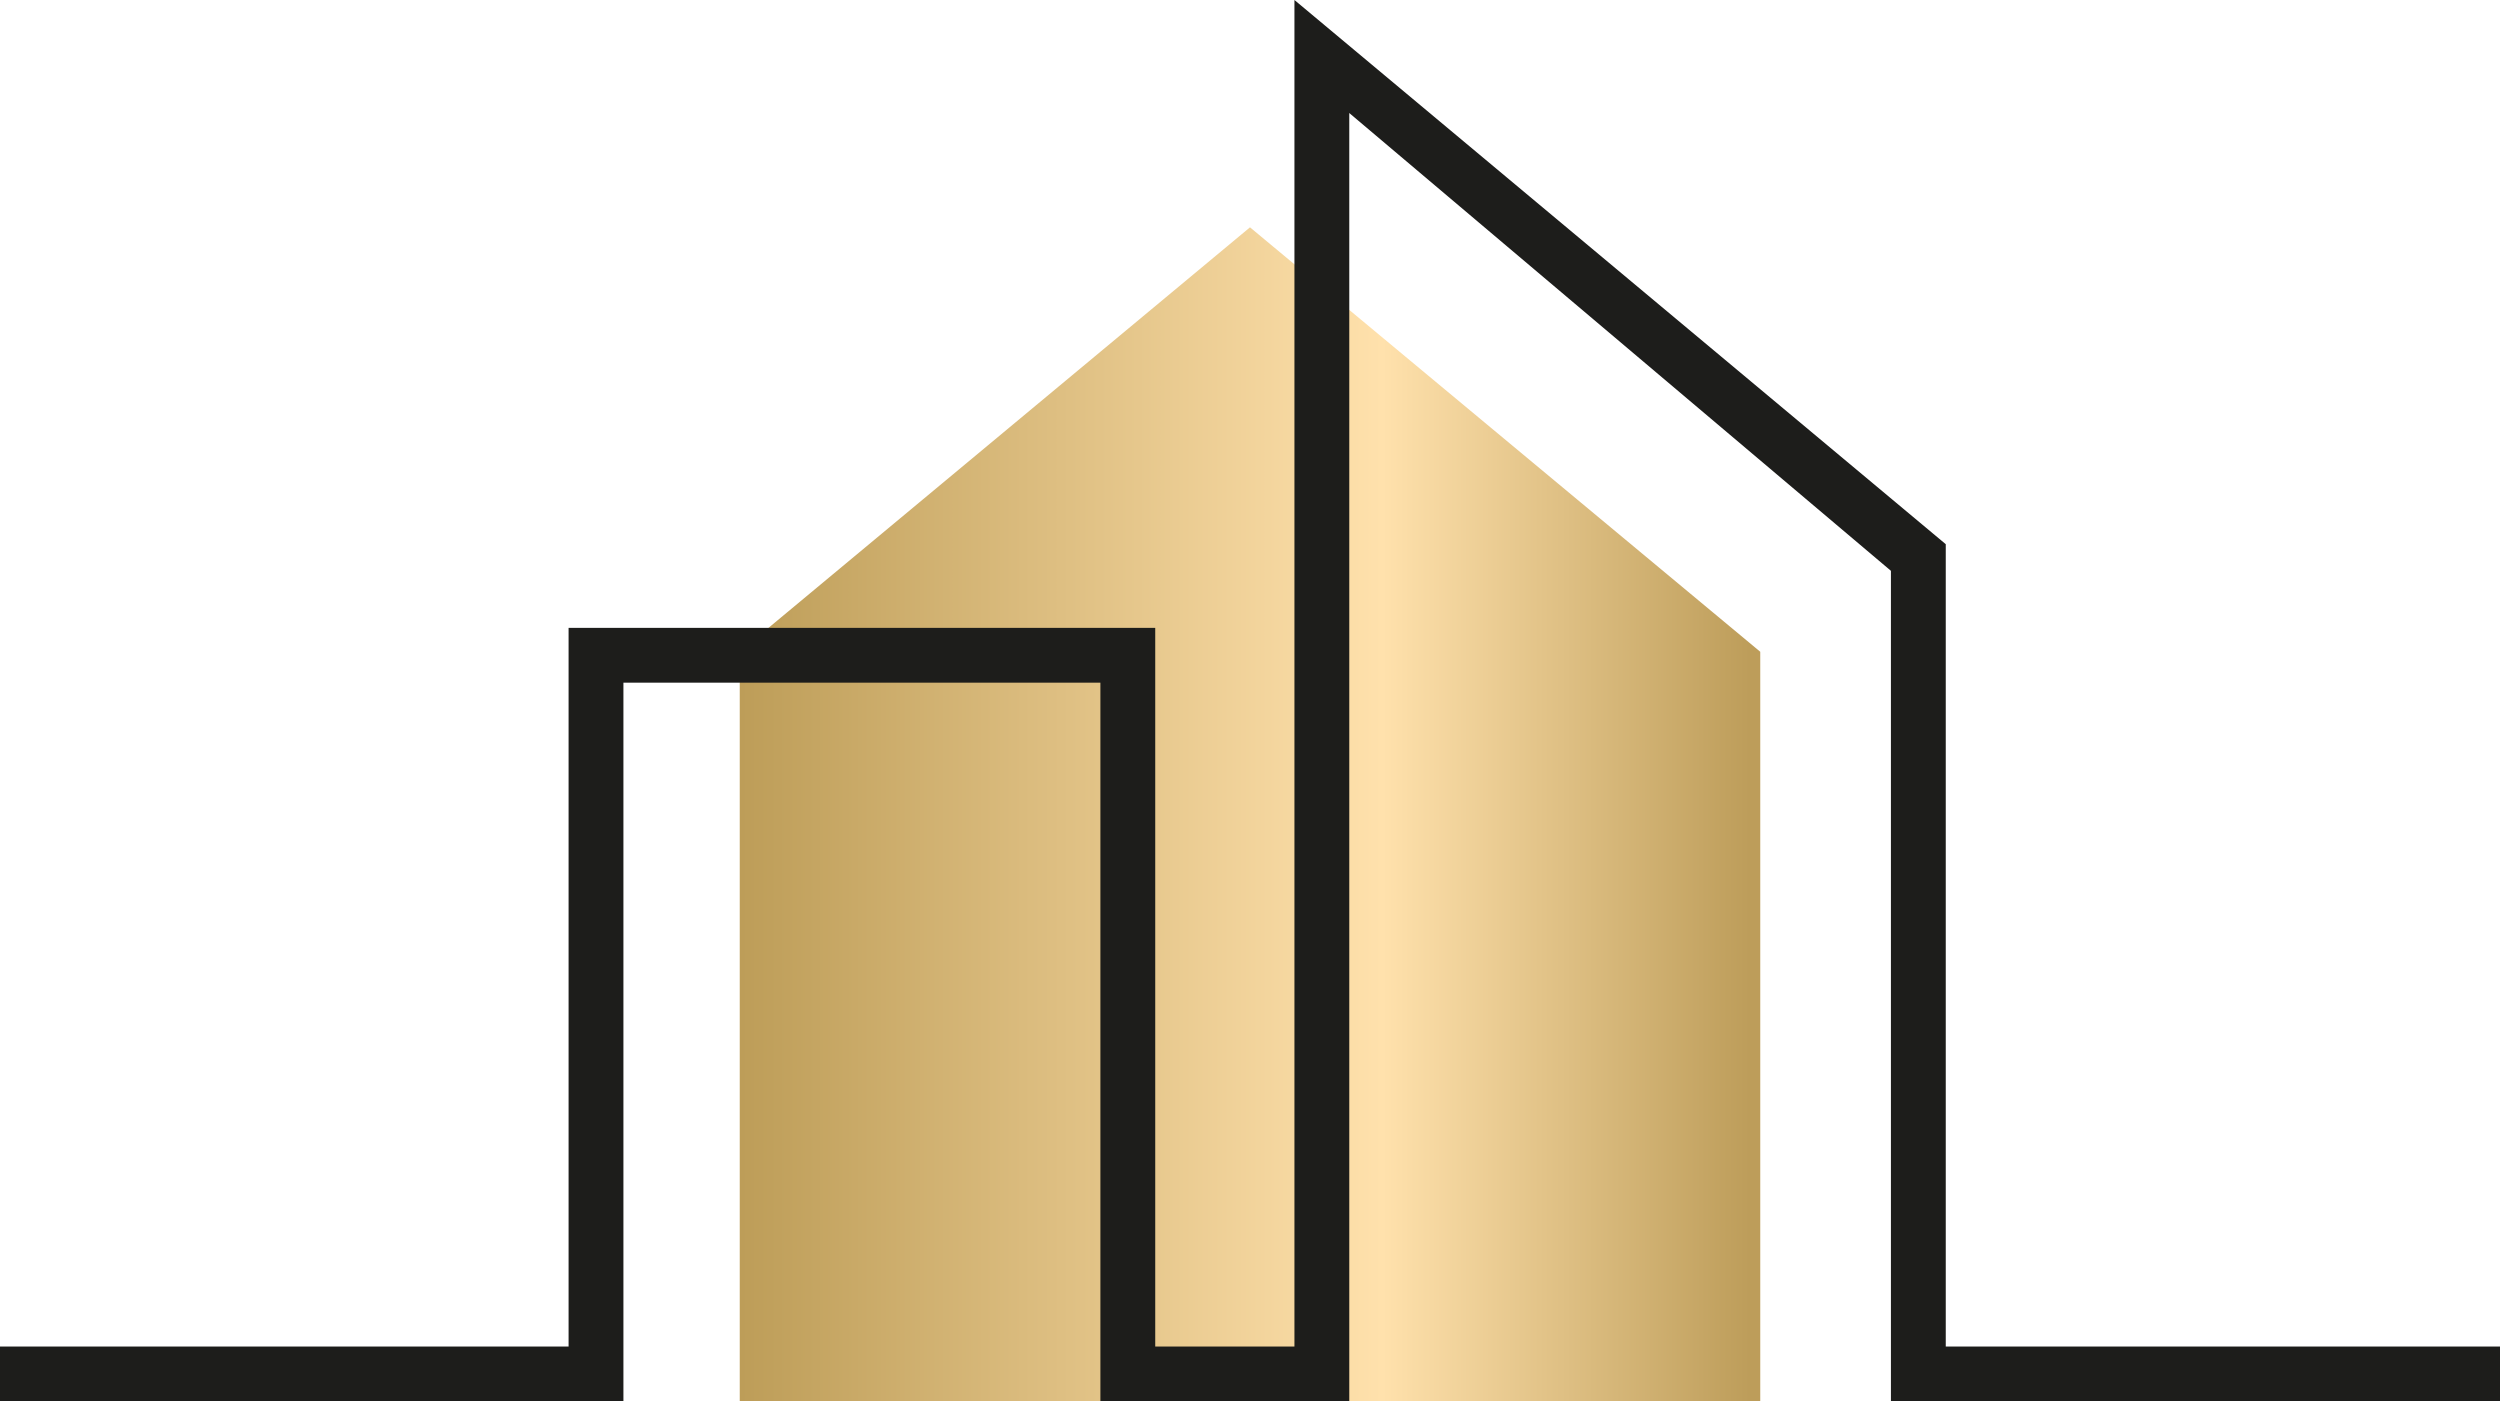
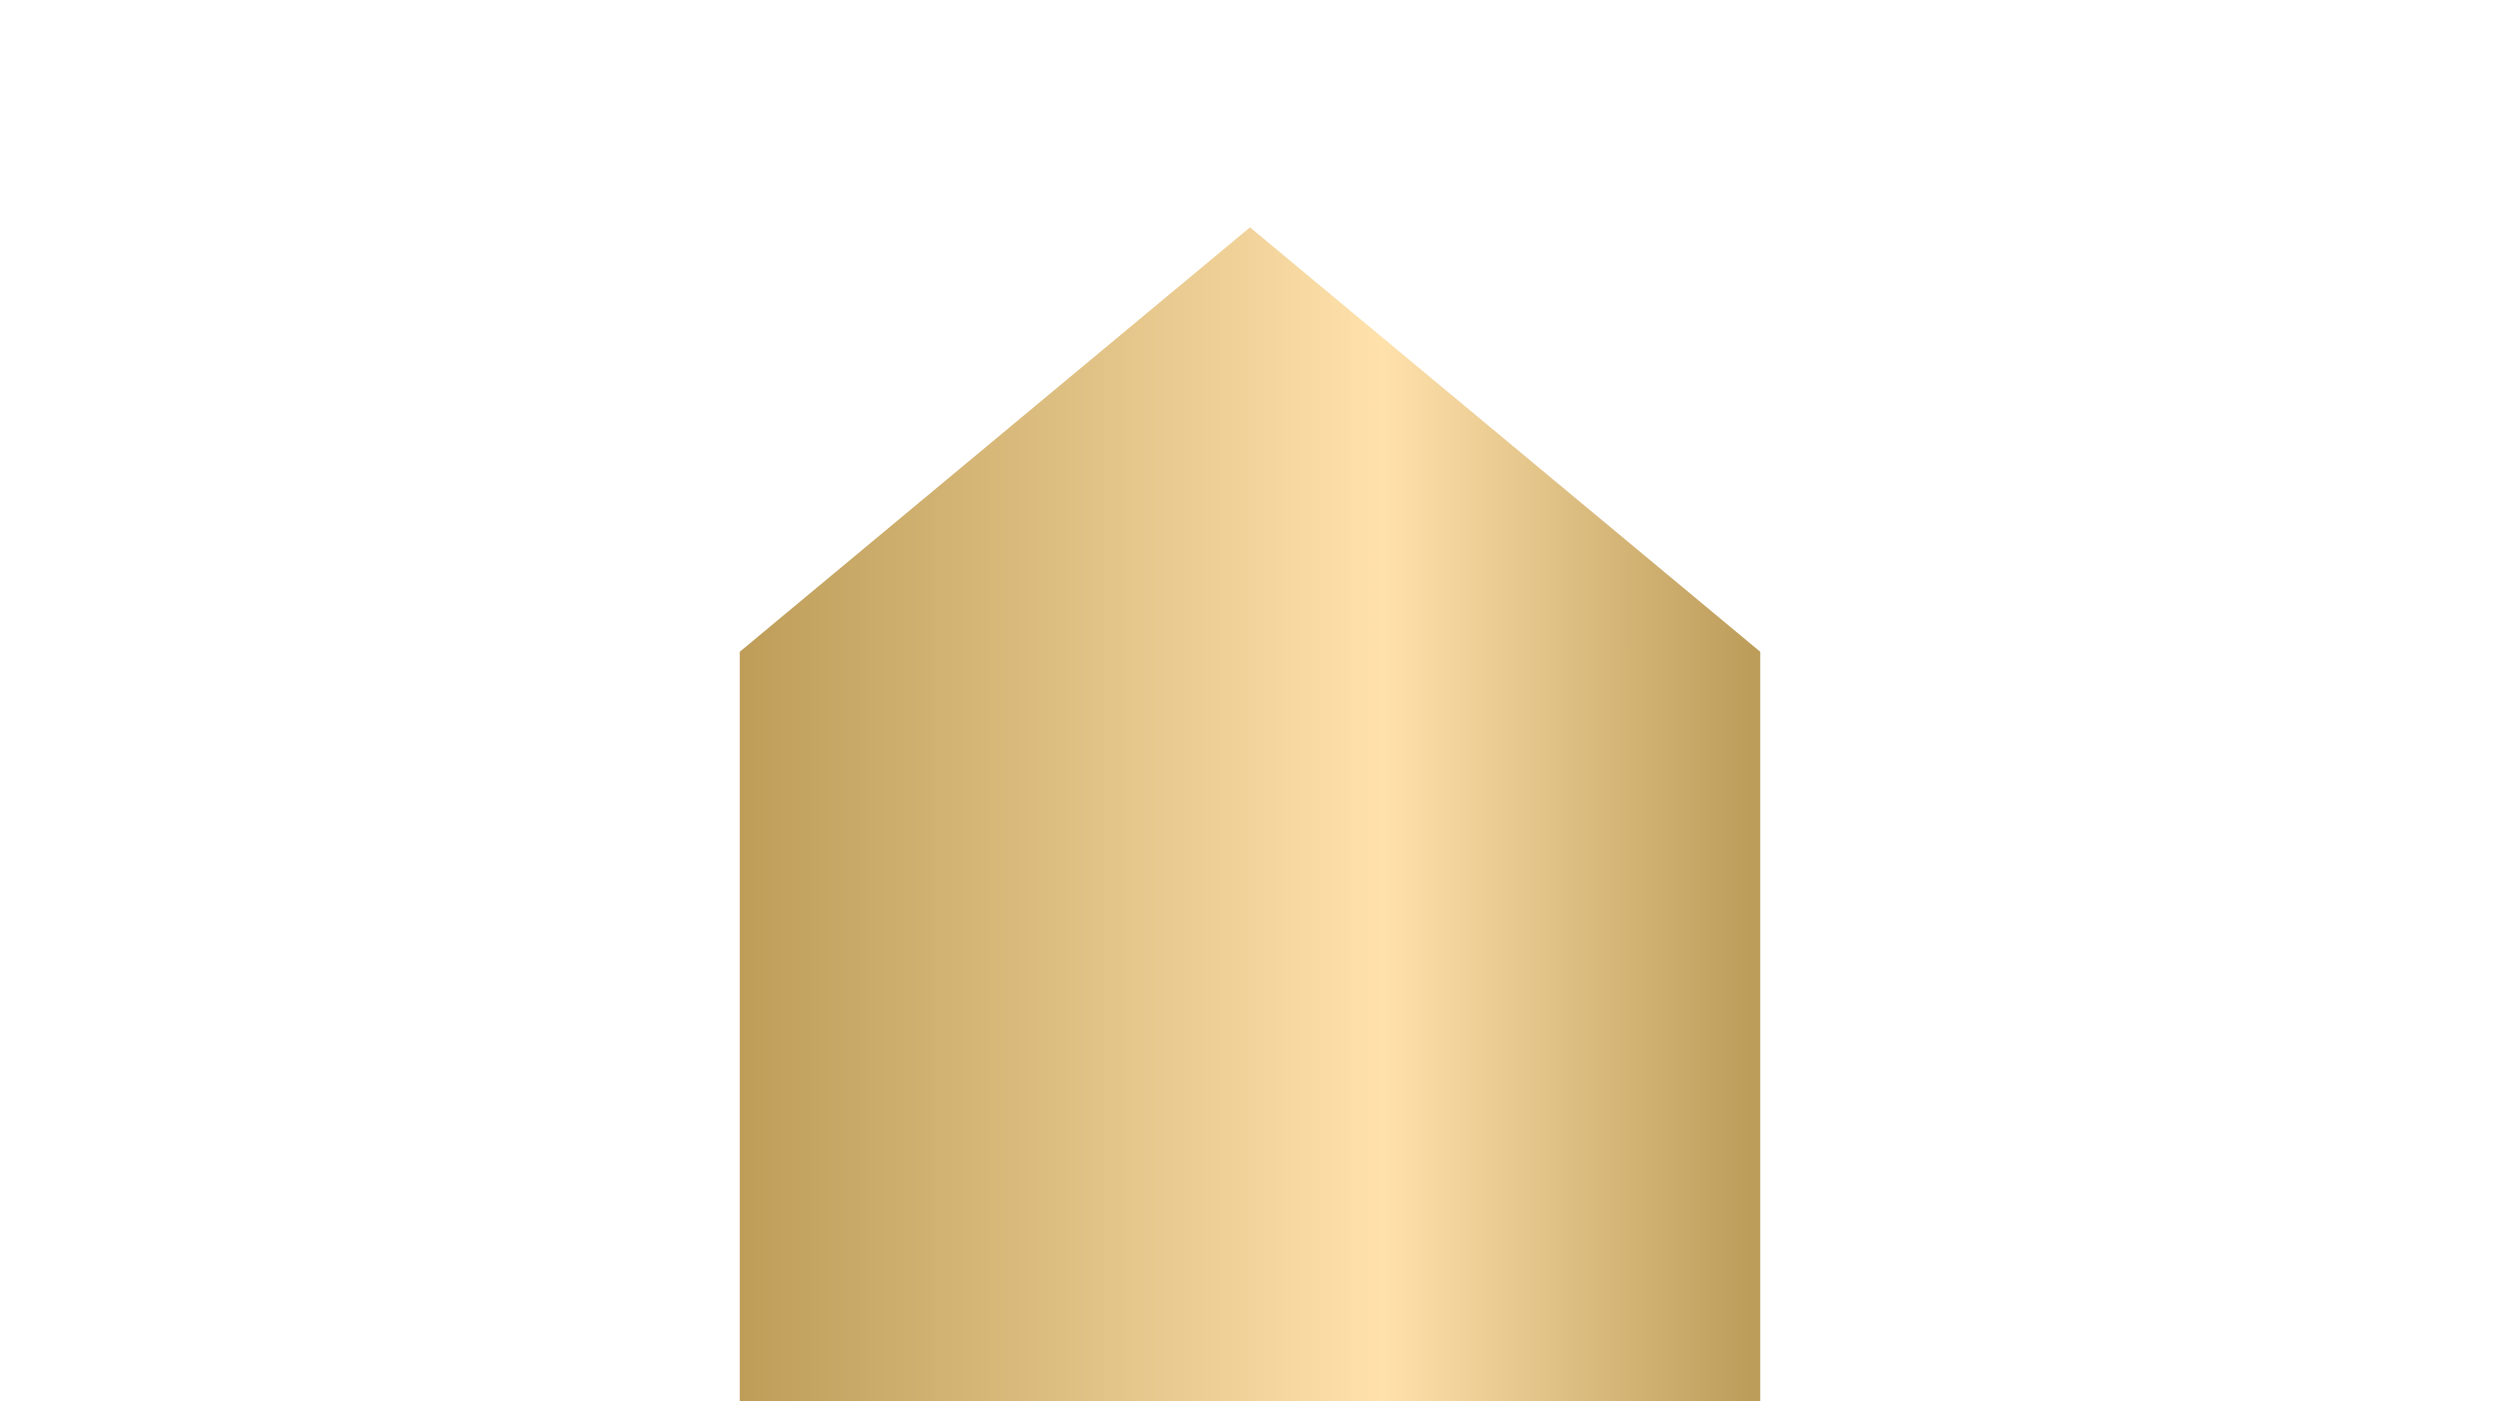
<svg xmlns="http://www.w3.org/2000/svg" id="Ebene_1" data-name="Ebene 1" viewBox="0 0 826.13 463.08">
  <defs>
    <style>.cls-1{fill:url(#Unbenannter_Verlauf_51);}.cls-2{fill:#1d1d1b;}</style>
    <linearGradient id="Unbenannter_Verlauf_51" x1="244.45" y1="269.1" x2="581.68" y2="269.1" gradientUnits="userSpaceOnUse">
      <stop offset="0" stop-color="#bd9d58" />
      <stop offset="0.63" stop-color="#ffe1ac" />
      <stop offset="0.99" stop-color="#bd9d5a" />
    </linearGradient>
  </defs>
  <title>bildmarke</title>
  <polygon class="cls-1" points="581.68 463.08 244.45 463.08 244.45 215.38 413.06 75.12 581.68 215.38 581.68 463.08" />
-   <polygon class="cls-2" points="642.98 444.96 642.98 179.83 427.75 0 427.75 444.96 381.75 444.96 381.75 207.48 187.89 207.48 187.89 444.96 0 444.96 0 463.08 206.01 463.08 206.01 225.59 363.63 225.59 363.63 463.08 445.87 463.08 445.87 37.35 624.86 188.63 624.86 463.08 826.13 463.08 826.13 444.96 642.98 444.96" />
</svg>